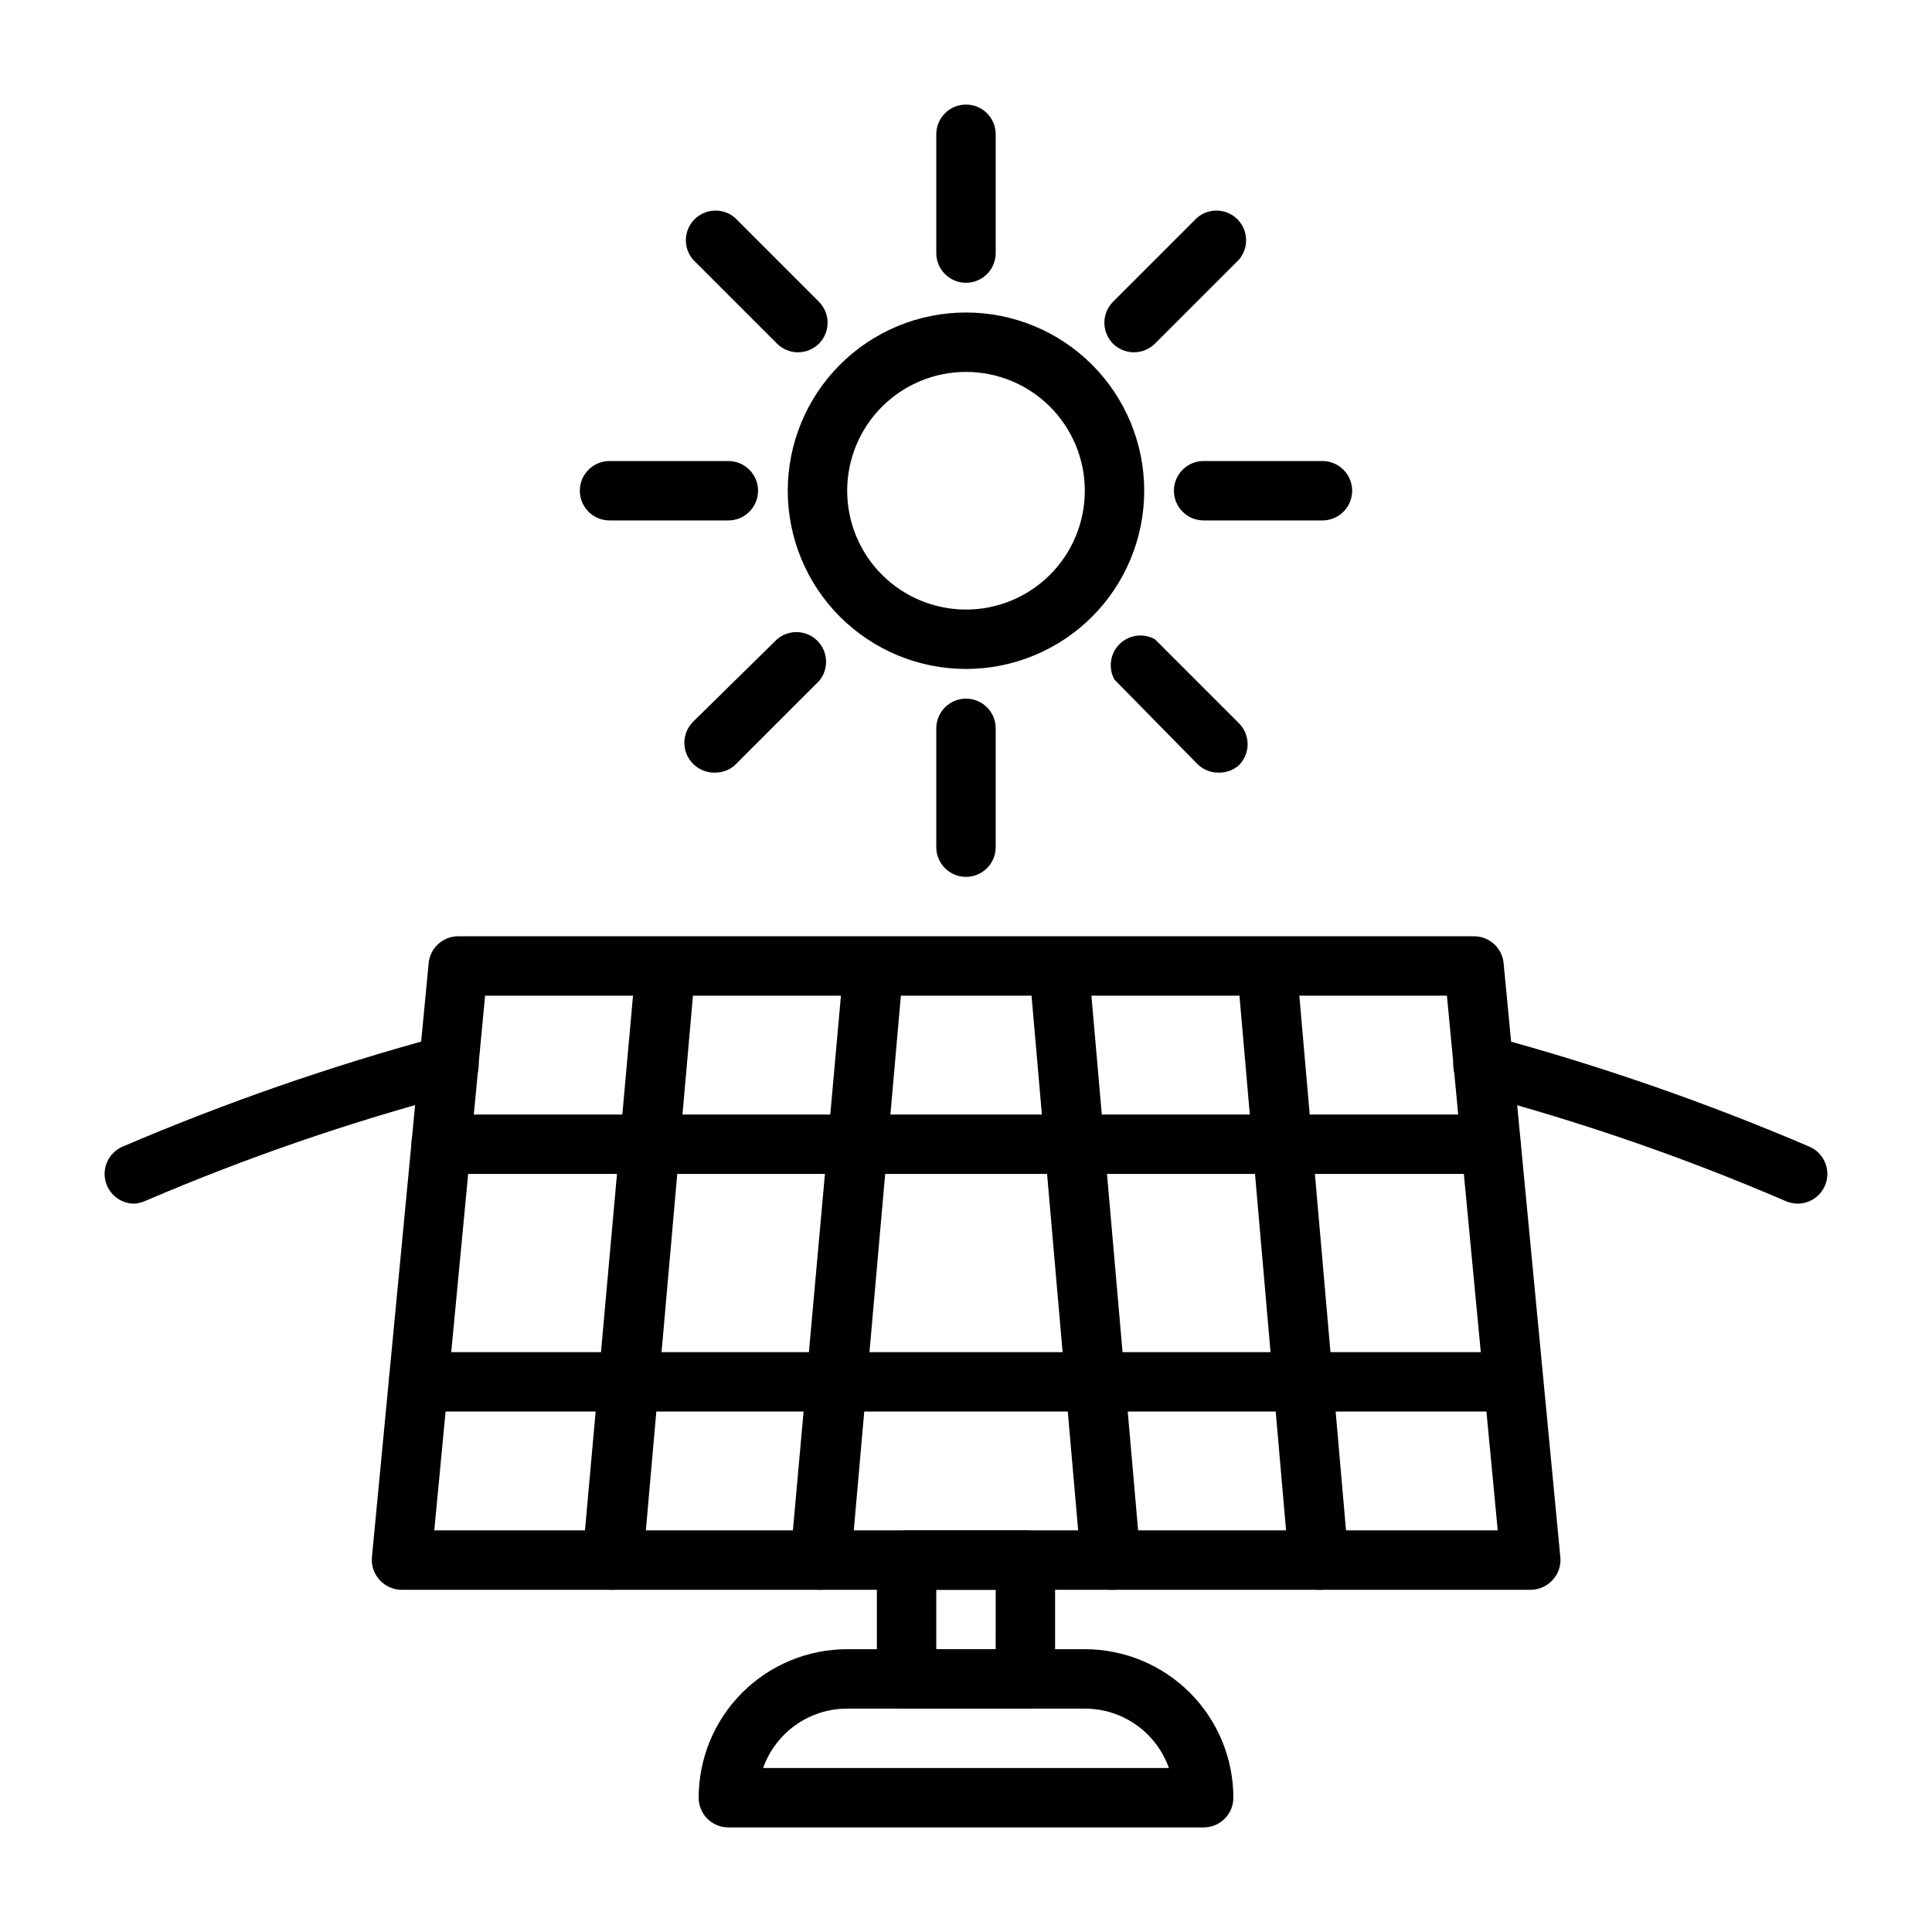
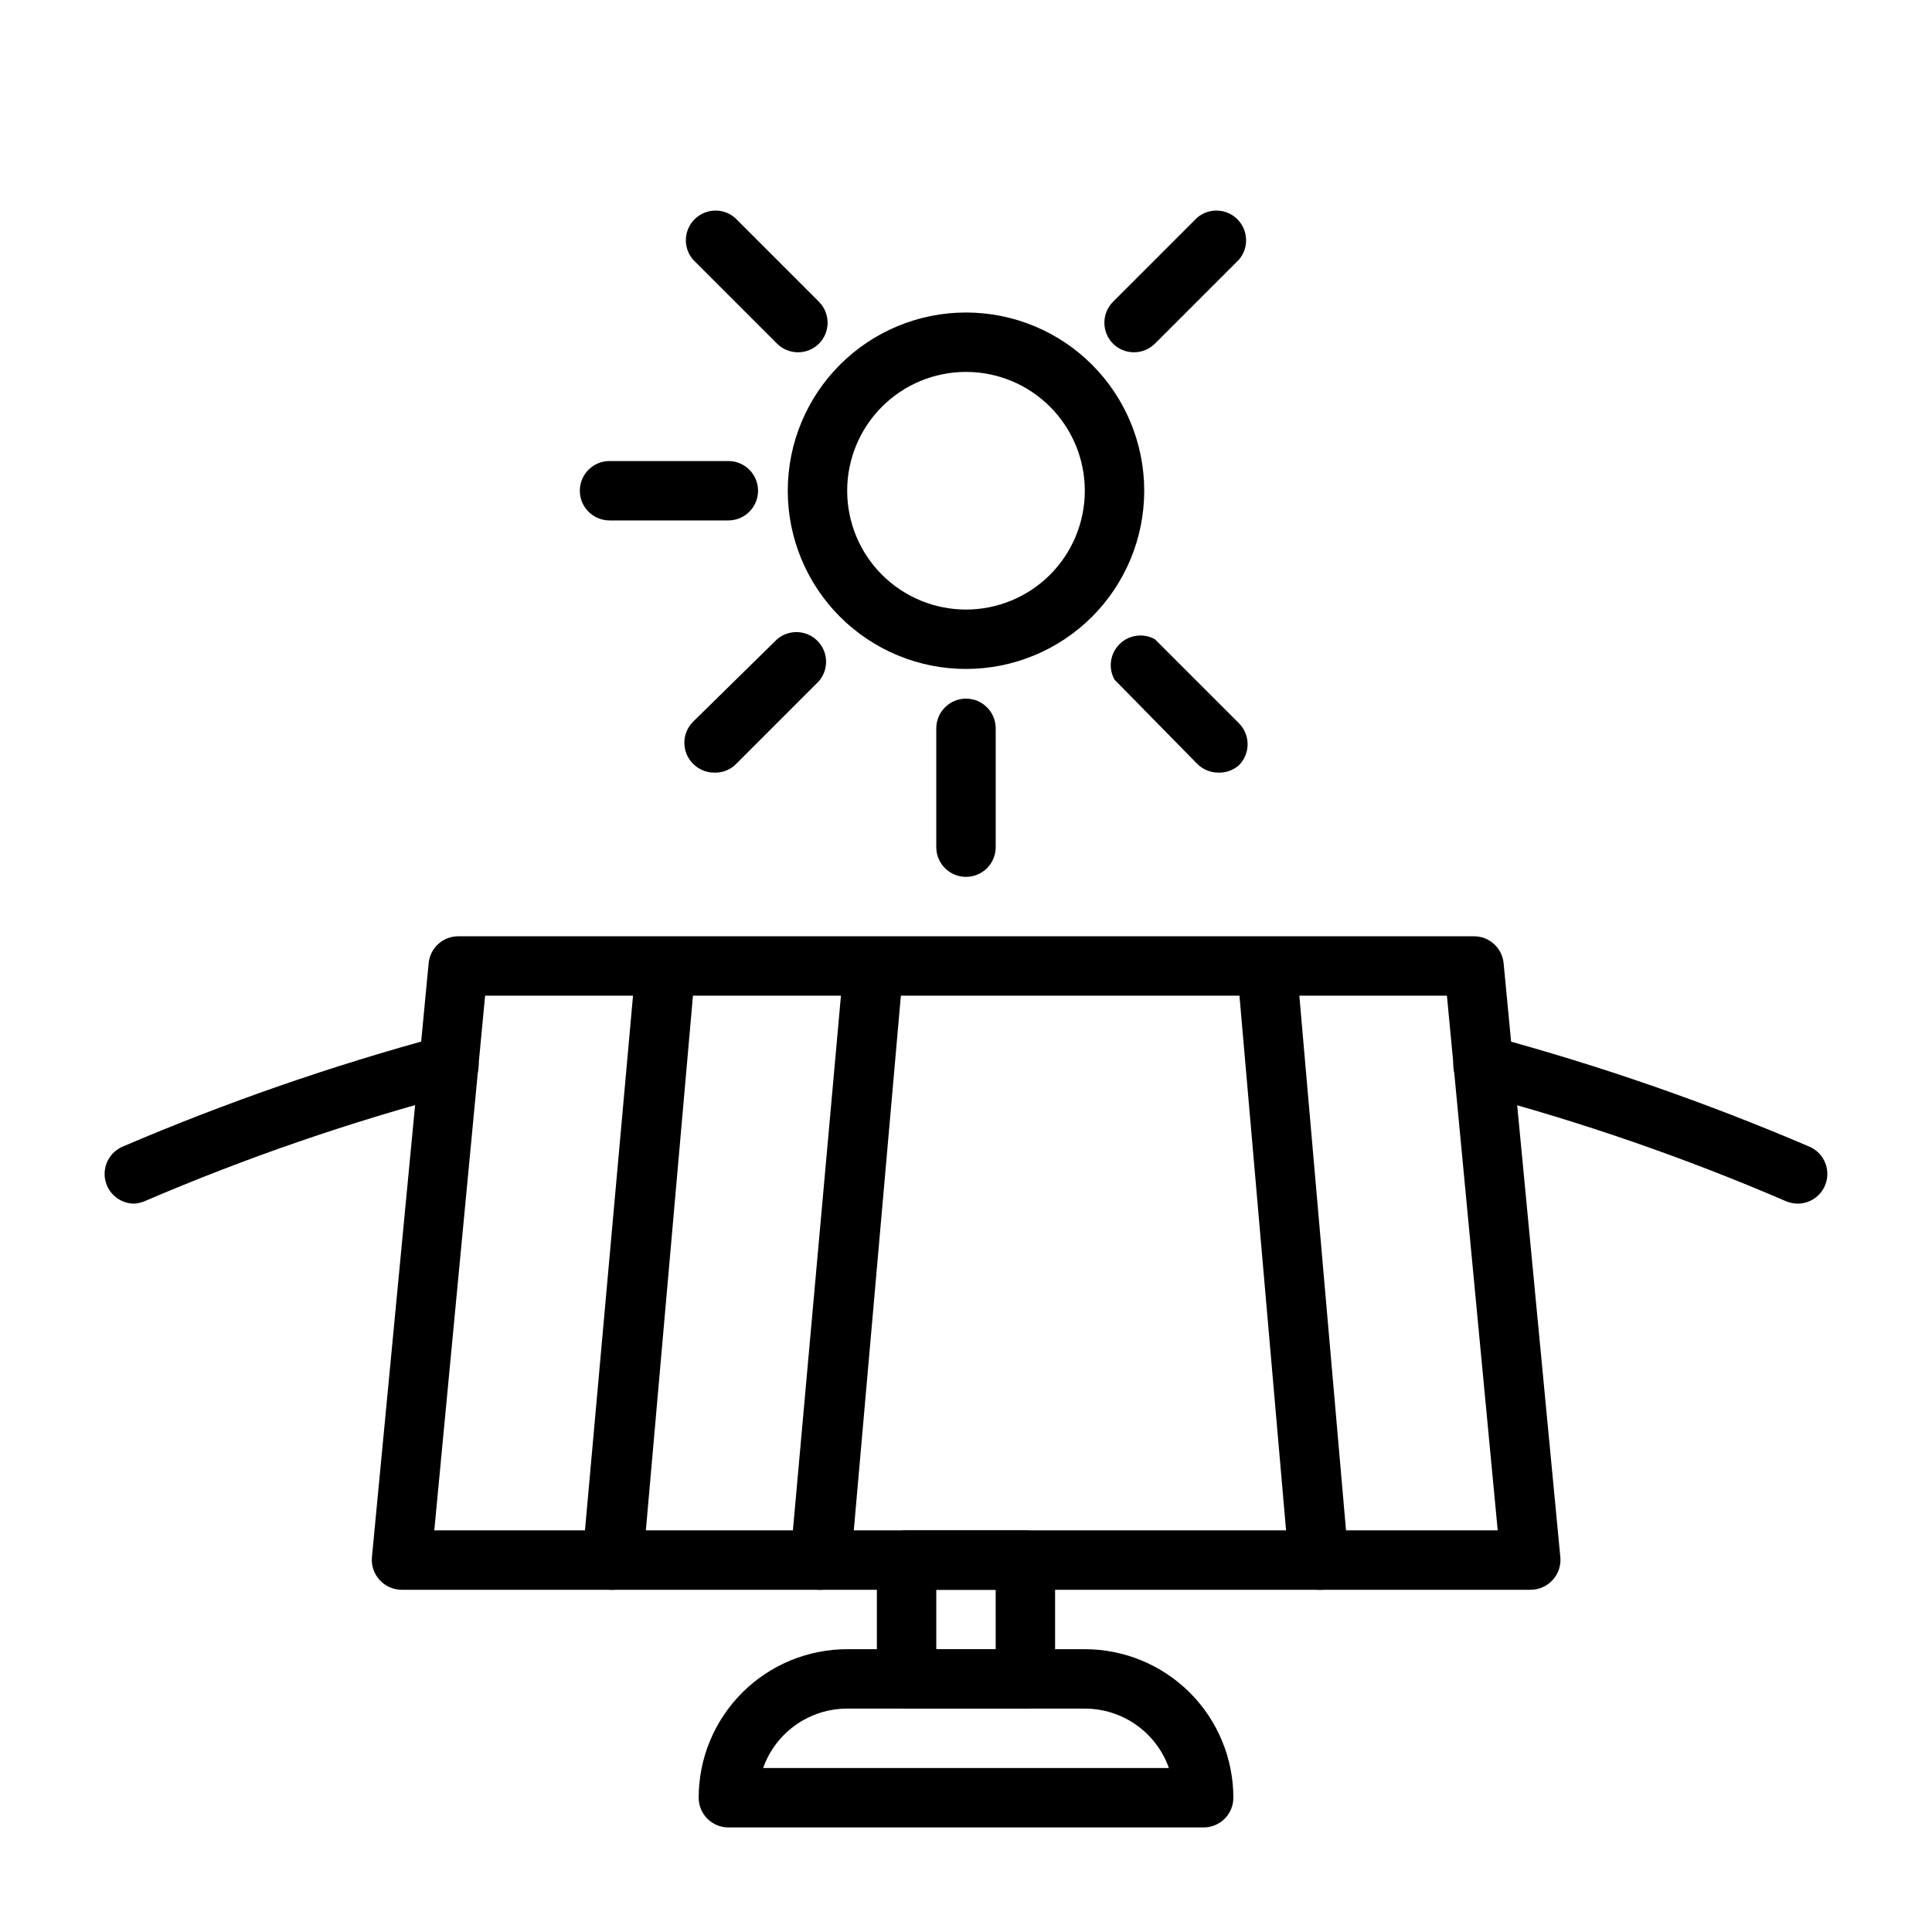
<svg xmlns="http://www.w3.org/2000/svg" fill="#000000" width="800px" height="800px" version="1.1" viewBox="144 144 512 512">
  <g>
    <path d="m400 321.28c-12.527 0-24.543-4.977-33.398-13.832-8.859-8.859-13.836-20.871-13.836-33.398s4.977-24.543 13.836-33.398c8.855-8.859 20.871-13.836 33.398-13.836 12.523 0 24.539 4.977 33.398 13.836 8.855 8.855 13.832 20.871 13.832 33.398s-4.977 24.539-13.832 33.398c-8.859 8.855-20.875 13.832-33.398 13.832zm0-78.719c-8.352 0-16.363 3.316-22.266 9.223-5.906 5.906-9.223 13.914-9.223 22.266s3.316 16.359 9.223 22.266c5.902 5.902 13.914 9.223 22.266 9.223s16.359-3.32 22.266-9.223c5.902-5.906 9.223-13.914 9.223-22.266s-3.32-16.359-9.223-22.266c-5.906-5.906-13.914-9.223-22.266-9.223z" />
    <path d="m400 376.38c-4.348 0-7.875-3.523-7.875-7.871v-31.488c0-4.348 3.527-7.875 7.875-7.875s7.871 3.527 7.871 7.875v31.488c0 2.086-0.828 4.09-2.305 5.566-1.477 1.477-3.481 2.305-5.566 2.305z" />
-     <path d="m400 218.94c-4.348 0-7.875-3.523-7.875-7.871v-31.488c0-4.348 3.527-7.871 7.875-7.871s7.871 3.523 7.871 7.871v31.488c0 2.086-0.828 4.09-2.305 5.566-1.477 1.477-3.481 2.305-5.566 2.305z" />
-     <path d="m494.46 281.92h-31.484c-4.348 0-7.875-3.523-7.875-7.871s3.527-7.871 7.875-7.871h31.488-0.004c4.348 0 7.875 3.523 7.875 7.871s-3.527 7.871-7.875 7.871z" />
    <path d="m337.02 281.92h-31.488c-4.348 0-7.871-3.523-7.871-7.871s3.523-7.871 7.871-7.871h31.488c4.348 0 7.871 3.523 7.871 7.871s-3.523 7.871-7.871 7.871z" />
    <path d="m444.55 237.36c-2.094 0.012-4.106-0.809-5.59-2.285-3.051-3.07-3.051-8.027 0-11.098l22.277-22.277c3.125-2.676 7.781-2.496 10.688 0.41 2.906 2.91 3.086 7.566 0.414 10.688l-22.277 22.277c-1.469 1.457-3.445 2.277-5.512 2.285z" />
    <path d="m333.16 348.75c-2.074-0.027-4.055-0.875-5.508-2.359-3.055-3.07-3.055-8.031 0-11.102l22.277-21.883c3.121-2.676 7.777-2.496 10.688 0.414 2.906 2.906 3.086 7.562 0.41 10.684l-22.277 22.277v0.004c-1.535 1.355-3.539 2.062-5.59 1.965z" />
    <path d="m466.83 348.75c-2.106-0.008-4.117-0.859-5.59-2.359l-21.883-22.277c-1.711-3.074-1.176-6.906 1.312-9.395 2.484-2.484 6.32-3.023 9.395-1.312l22.277 22.277c3.051 3.07 3.051 8.031 0 11.102-1.516 1.34-3.492 2.043-5.512 1.965z" />
    <path d="m355.44 237.36c-2.062-0.008-4.043-0.828-5.508-2.285l-22.277-22.277c-2.676-3.121-2.496-7.777 0.41-10.688 2.91-2.906 7.566-3.086 10.688-0.41l22.277 22.277c3.055 3.07 3.055 8.027 0 11.098-1.484 1.477-3.496 2.297-5.59 2.285z" />
    <path d="m462.98 628.29h-125.95c-4.348 0-7.875-3.527-7.875-7.875 0-10.438 4.148-20.449 11.531-27.832 7.379-7.379 17.391-11.527 27.832-11.527h62.977c10.438 0 20.449 4.148 27.832 11.527 7.379 7.383 11.527 17.395 11.527 27.832 0 2.09-0.832 4.09-2.305 5.566-1.477 1.477-3.481 2.309-5.566 2.309zm-116.74-15.746h107.53c-1.629-4.606-4.648-8.594-8.637-11.414-3.988-2.82-8.758-4.332-13.641-4.328h-62.977c-4.887-0.004-9.652 1.508-13.645 4.328-3.988 2.82-7.008 6.809-8.633 11.414z" />
    <path d="m415.74 596.8h-31.488c-4.348 0-7.871-3.527-7.871-7.875v-31.488c0-4.348 3.523-7.871 7.871-7.871h31.488c2.09 0 4.09 0.828 5.566 2.305 1.477 1.477 2.305 3.481 2.305 5.566v31.488c0 2.09-0.828 4.09-2.305 5.566-1.477 1.477-3.477 2.309-5.566 2.309zm-23.617-15.742h15.742l0.004-15.746h-15.746z" />
    <path d="m549.57 565.31h-299.14c-2.223-0.008-4.336-0.949-5.824-2.598-1.488-1.621-2.231-3.793-2.047-5.984l15.035-157.44c0.367-4.066 3.785-7.18 7.871-7.164h269.14c4.086-0.016 7.504 3.098 7.871 7.164l15.035 157.44h0.004c0.184 2.191-0.559 4.363-2.047 5.984-1.508 1.668-3.656 2.613-5.906 2.598zm-290.48-15.746h281.82l-13.461-141.7h-254.89z" />
    <path d="m306.56 565.31h-1.023c-4.324-0.375-7.527-4.18-7.164-8.504l14.09-156.81c0.188-2.09 1.199-4.016 2.809-5.359s3.684-1.992 5.773-1.805c4.348 0.391 7.555 4.231 7.164 8.578l-13.777 156.42c-0.211 4.195-3.672 7.484-7.871 7.481z" />
    <path d="m361.66 565.31h-1.023c-4.32-0.375-7.523-4.18-7.16-8.504l14.09-156.81c0.188-2.09 1.195-4.016 2.805-5.359s3.688-1.992 5.773-1.805c4.348 0.391 7.555 4.231 7.164 8.578l-13.773 156.42c-0.211 4.195-3.676 7.484-7.875 7.481z" />
    <path d="m493.44 565.31c-4.082 0.016-7.504-3.098-7.871-7.164l-13.695-157.12c-0.391-4.348 2.816-8.191 7.164-8.582s8.188 2.816 8.578 7.164l13.699 156.89c0.266 2.078-0.305 4.176-1.594 5.832-1.285 1.652-3.176 2.727-5.258 2.984z" />
-     <path d="m438.34 565.31c-4.086 0.016-7.504-3.098-7.871-7.164l-13.699-157.12c-0.391-4.348 2.816-8.191 7.164-8.582 4.348-0.391 8.188 2.816 8.582 7.164l13.699 156.89h-0.004c0.266 2.078-0.305 4.176-1.59 5.832-1.285 1.652-3.18 2.727-5.258 2.984z" />
-     <path d="m545.08 518.08h-290.16c-4.348 0-7.871-3.523-7.871-7.871 0-4.348 3.523-7.871 7.871-7.871h290.16c4.348 0 7.875 3.523 7.875 7.871 0 4.348-3.527 7.871-7.875 7.871z" />
-     <path d="m539.1 455.1h-278.2c-4.348 0-7.871-3.523-7.871-7.871 0-4.348 3.523-7.871 7.871-7.871h278.2c4.348 0 7.871 3.523 7.871 7.871 0 4.348-3.523 7.871-7.871 7.871z" />
    <path d="m620.41 462.98c-1.051-0.023-2.094-0.234-3.07-0.633-26.711-11.504-54.23-21.027-82.34-28.496-4.219-1.129-6.719-5.465-5.59-9.684 1.133-4.215 5.465-6.719 9.684-5.586 28.781 7.766 56.98 17.551 84.387 29.281 3.441 1.465 5.375 5.148 4.629 8.809-0.742 3.664-3.961 6.301-7.699 6.309z" />
    <path d="m179.58 462.98c-3.738-0.008-6.957-2.644-7.699-6.309-0.746-3.66 1.191-7.344 4.629-8.809 27.406-11.73 55.605-21.516 84.387-29.281 4.219-1.133 8.555 1.371 9.684 5.586 1.129 4.219-1.371 8.555-5.59 9.684-28.102 7.418-55.625 16.891-82.34 28.34-0.965 0.449-2.008 0.719-3.07 0.789z" />
  </g>
</svg>